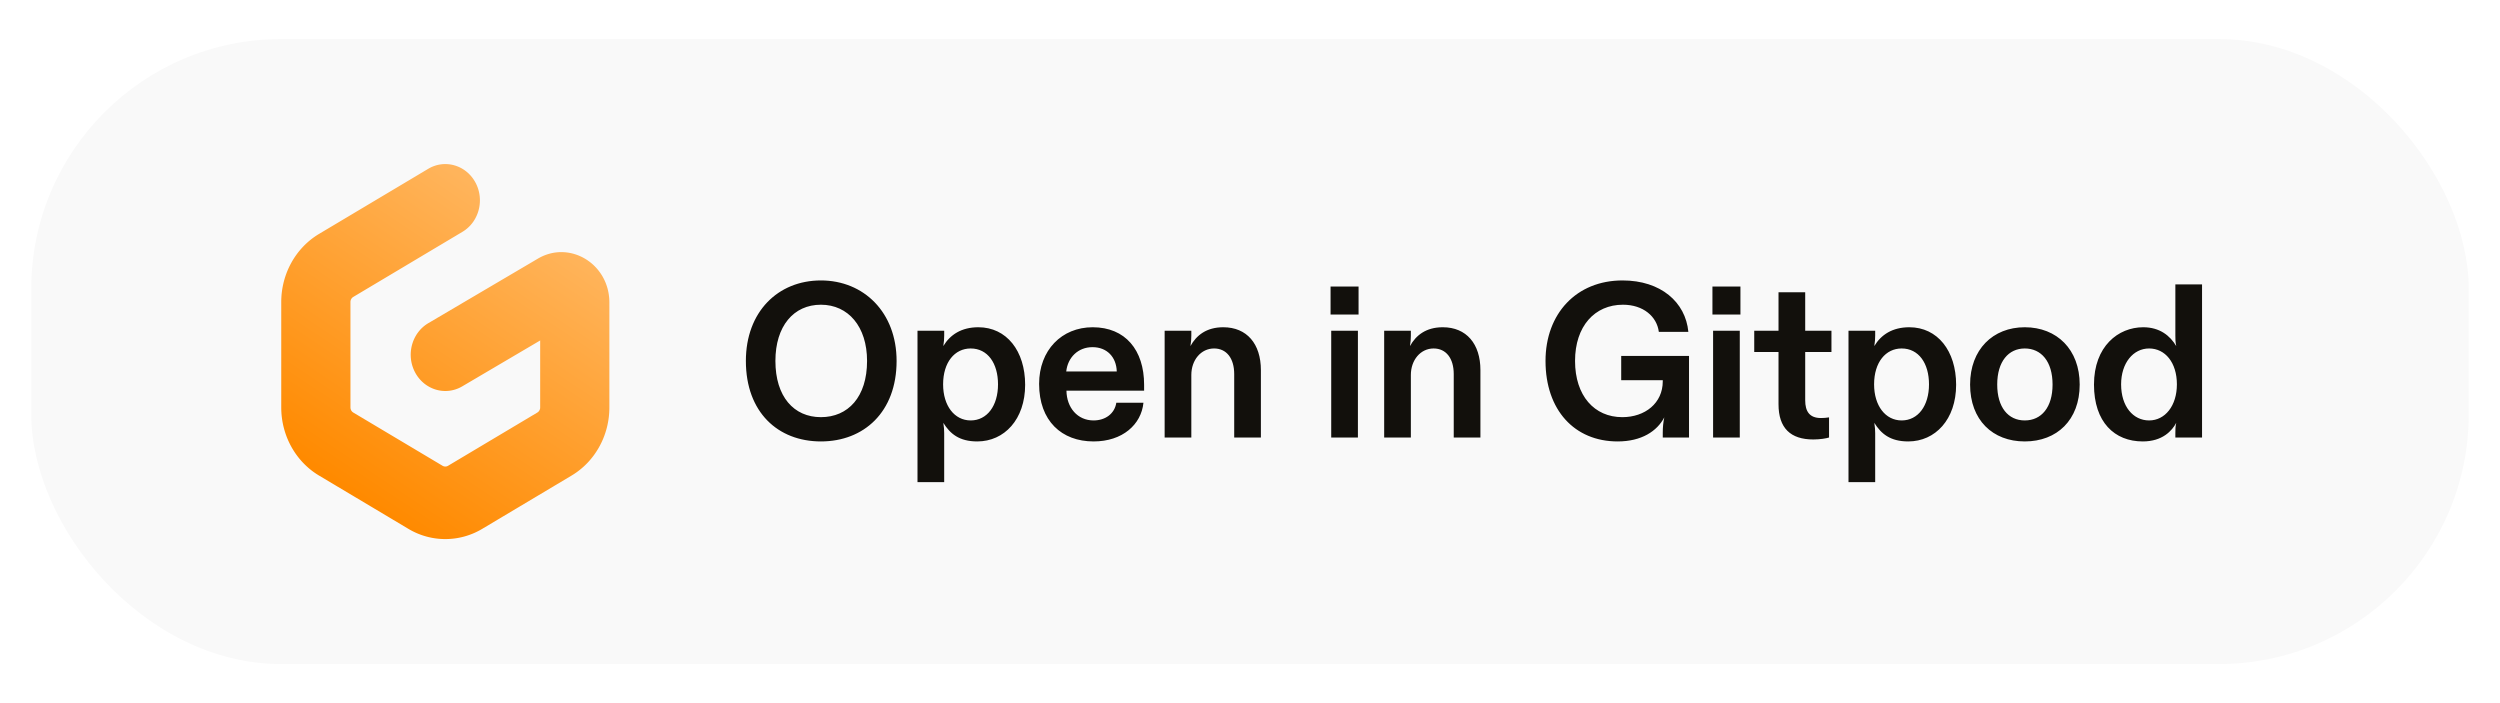
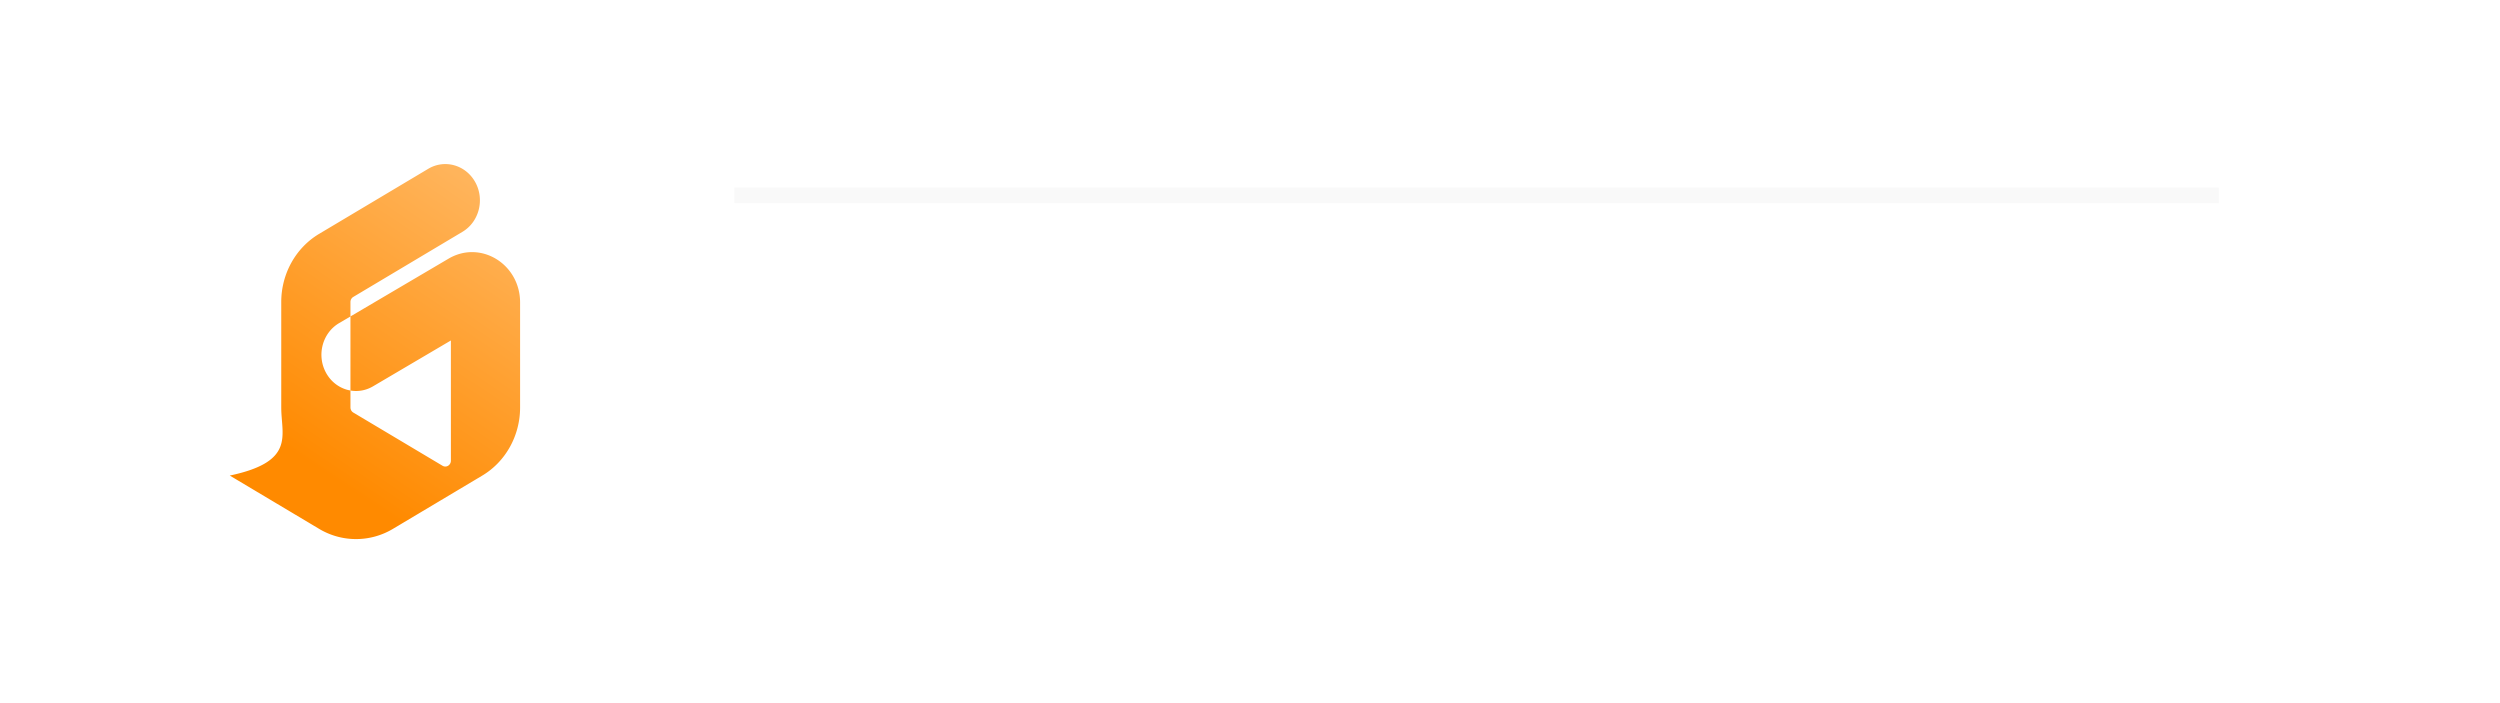
<svg xmlns="http://www.w3.org/2000/svg" width="160" height="45" fill="none">
  <g filter="url(#filter0_d)">
-     <rect x="2" y="2" width="156" height="40" rx="16" fill="#f9f9f9" />
-     <path fill-rule="evenodd" clip-rule="evenodd" d="M30.425 11.174c.604 1.114.233 2.53-.83 3.164l-6.986 4.166a.378.378.0 00-.18.325v6.748c0 .134.069.258.18.325l5.714 3.407c.11.066.244.066.354.0l5.714-3.407a.378.378.0 00.18-.325V21.29l-4.986 2.936c-1.067.628-2.416.231-3.015-.886-.6-1.118-.22-2.532.846-3.16l7.008-4.127c2.048-1.206 4.576.345 4.576 2.806v6.718c0 1.803-.924 3.467-2.42 4.36l-5.713 3.407a4.596 4.596.0 01-4.734.0l-5.714-3.408C18.924 29.044 18 27.38 18 25.576V18.83c0-1.803.924-3.467 2.42-4.36l6.985-4.165c1.063-.634 2.415-.245 3.02.87z" fill="url(#paint0_linear)" />
+     <path fill-rule="evenodd" clip-rule="evenodd" d="M30.425 11.174c.604 1.114.233 2.53-.83 3.164l-6.986 4.166a.378.378.0 00-.18.325v6.748c0 .134.069.258.18.325l5.714 3.407c.11.066.244.066.354.0a.378.378.0 00.18-.325V21.29l-4.986 2.936c-1.067.628-2.416.231-3.015-.886-.6-1.118-.22-2.532.846-3.16l7.008-4.127c2.048-1.206 4.576.345 4.576 2.806v6.718c0 1.803-.924 3.467-2.42 4.36l-5.713 3.407a4.596 4.596.0 01-4.734.0l-5.714-3.408C18.924 29.044 18 27.38 18 25.576V18.83c0-1.803.924-3.467 2.42-4.36l6.985-4.165c1.063-.634 2.415-.245 3.02.87z" fill="url(#paint0_linear)" />
    <path fill="#f9f9f9" d="M47 12.5h95v-1H47z" />
-     <path d="M52.538 27.752c2.744.0 4.844-1.876 4.844-5.152.0-3.108-2.1-5.152-4.844-5.152s-4.802 2.002-4.802 5.152c0 3.29 2.058 5.152 4.802 5.152zm0-1.554c-1.736.0-2.912-1.316-2.912-3.598.0-2.226 1.162-3.598 2.912-3.598s2.954 1.4 2.954 3.598c0 2.31-1.218 3.598-2.954 3.598zm7.89 4.158V27.22c0-.196-.013-.378-.055-.658.434.7 1.022 1.19 2.17 1.19 1.736.0 3.066-1.414 3.066-3.626.0-2.17-1.19-3.682-2.996-3.682-1.078.0-1.806.476-2.24 1.204.042-.28.056-.462.056-.672v-.308H58.72v9.688h1.708zm1.695-3.948c-1.036.0-1.764-.938-1.764-2.31.0-1.414.742-2.296 1.764-2.296 1.092.0 1.75.952 1.75 2.296.0 1.372-.7 2.31-1.75 2.31zm7.866 1.344c1.848.0 3.052-1.078 3.192-2.478h-1.736c-.112.714-.714 1.134-1.456 1.134-1.036.0-1.722-.826-1.736-1.904h4.97v-.378c0-2.226-1.204-3.682-3.29-3.682-1.988.0-3.43 1.47-3.43 3.626.0 2.366 1.442 3.682 3.486 3.682zm-1.75-4.48c.098-.896.756-1.554 1.68-1.554s1.526.63 1.554 1.554H68.24zm8.006 4.228v-4.004c0-.952.616-1.694 1.456-1.694.798.0 1.288.63 1.288 1.638v4.06h1.708v-4.312c0-1.68-.896-2.744-2.408-2.744-1.078.0-1.722.518-2.1 1.204.042-.266.056-.476.056-.672v-.308h-1.708V27.5h1.708zm8.911-7.868h1.792V17.84h-1.792v1.792zm.042 1.036V27.5h1.708v-6.832h-1.708zm5.097 6.832v-4.004c0-.952.616-1.694 1.456-1.694.798.0 1.288.63 1.288 1.638v4.06h1.708v-4.312c0-1.68-.896-2.744-2.408-2.744-1.078.0-1.722.518-2.1 1.204.042-.266.056-.476.056-.672v-.308h-1.708V27.5h1.708zm13.238.252c1.526.0 2.52-.658 2.982-1.54-.07.322-.098.644-.098.98v.308h1.68v-5.222h-4.34v1.554h2.66v.07c0 1.4-1.134 2.296-2.59 2.296-1.792.0-3.024-1.372-3.024-3.598s1.26-3.598 3.066-3.598c1.302.0 2.17.756 2.296 1.736h1.89c-.182-1.904-1.764-3.29-4.214-3.29-2.954.0-4.928 2.128-4.928 5.152.0 3.136 1.848 5.152 4.62 5.152zm6.063-8.12h1.792V17.84h-1.792v1.792zm.042 1.036V27.5h1.708v-6.832h-1.708zm6.413 6.958c.434.0.84-.07 1.008-.126v-1.288c-.168.028-.35.042-.518.042-.728.0-1.008-.42-1.008-1.134v-3.094h1.68v-1.358h-1.68v-2.464h-1.708v2.464h-1.554v1.358h1.554v3.346c0 1.526.77 2.254 2.226 2.254zm3.961 2.73V27.22c0-.196-.014-.378-.056-.658.434.7 1.022 1.19 2.17 1.19 1.736.0 3.066-1.414 3.066-3.626.0-2.17-1.19-3.682-2.996-3.682-1.078.0-1.806.476-2.24 1.204.042-.28.056-.462.056-.672v-.308h-1.708v9.688h1.708zm1.694-3.948c-1.036.0-1.764-.938-1.764-2.31.0-1.414.742-2.296 1.764-2.296 1.092.0 1.75.952 1.75 2.296.0 1.372-.7 2.31-1.75 2.31zm7.88 1.344c2.058.0 3.514-1.372 3.514-3.64.0-2.24-1.456-3.668-3.514-3.668-2.044.0-3.5 1.428-3.5 3.668.0 2.268 1.442 3.64 3.5 3.64zm0-1.344c-1.064.0-1.764-.84-1.764-2.296.0-1.484.728-2.31 1.764-2.31 1.05.0 1.778.826 1.778 2.31.0 1.456-.714 2.296-1.778 2.296zm7.551 1.344c1.26.0 1.876-.686 2.142-1.19-.056.238-.056.42-.056.658v.28h1.708v-9.8h-1.708v3.276c0 .21.0.42.056.672-.392-.658-1.05-1.204-2.114-1.204-1.596.0-3.15 1.218-3.15 3.668.0 2.408 1.316 3.64 3.122 3.64zm.406-1.344c-1.022.0-1.792-.896-1.792-2.31.0-1.358.77-2.296 1.792-2.296s1.778.896 1.778 2.296c0 1.372-.756 2.31-1.778 2.31z" fill="#12100c" />
  </g>
  <defs>
    <linearGradient id="paint0_linear" x1="33.806" y1="13.629" x2="22.389" y2="30.86" gradientUnits="userSpaceOnUse">
      <stop stop-color="#ffb45b" />
      <stop offset="1" stop-color="#ff8a00" />
    </linearGradient>
    <filter id="filter0_d" x="0" y=".5" width="160" height="44" filterUnits="userSpaceOnUse" color-interpolation-filters="sRGB">
      <feFlood flood-opacity="0" result="BackgroundImageFix" />
      <feColorMatrix in="SourceAlpha" values="0 0 0 0 0 0 0 0 0 0 0 0 0 0 0 0 0 0 127 0" />
      <feOffset dy=".5" />
      <feGaussianBlur stdDeviation="1" />
      <feColorMatrix values="0 0 0 0 0 0 0 0 0 0 0 0 0 0 0 0 0 0 0.1 0" />
      <feBlend in2="BackgroundImageFix" result="effect1_dropShadow" />
      <feBlend in="SourceGraphic" in2="effect1_dropShadow" result="shape" />
    </filter>
  </defs>
</svg>